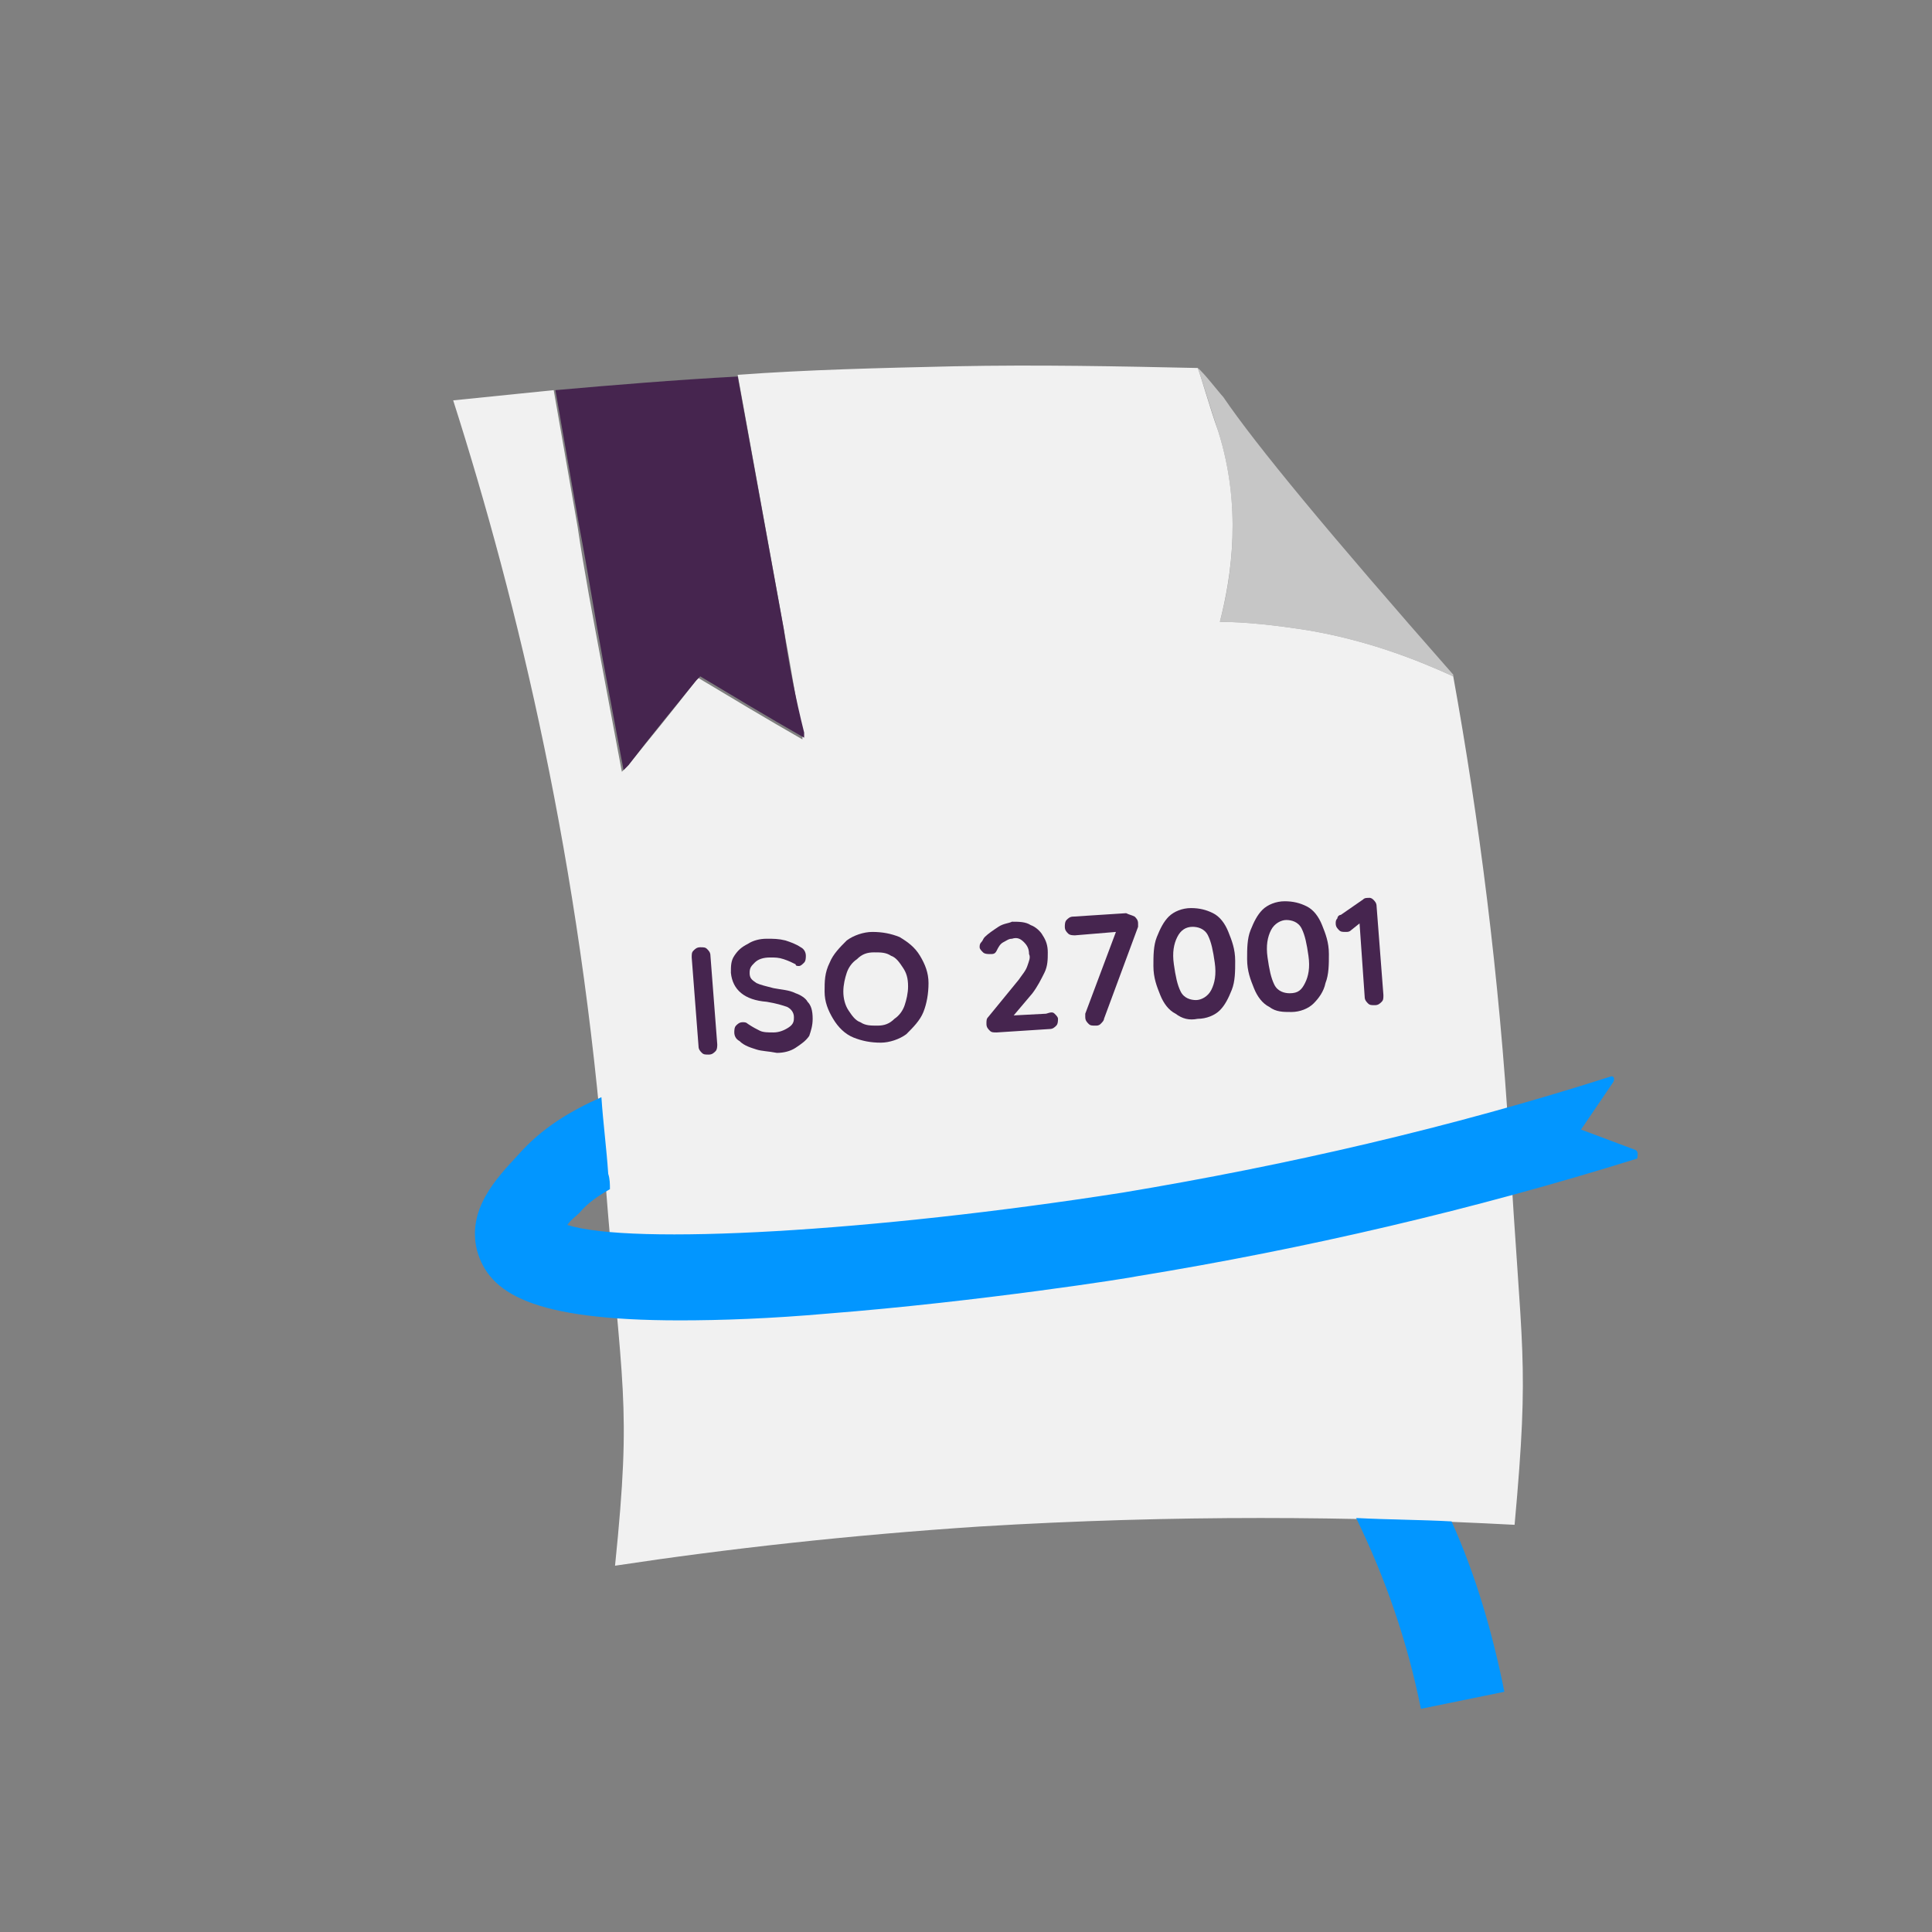
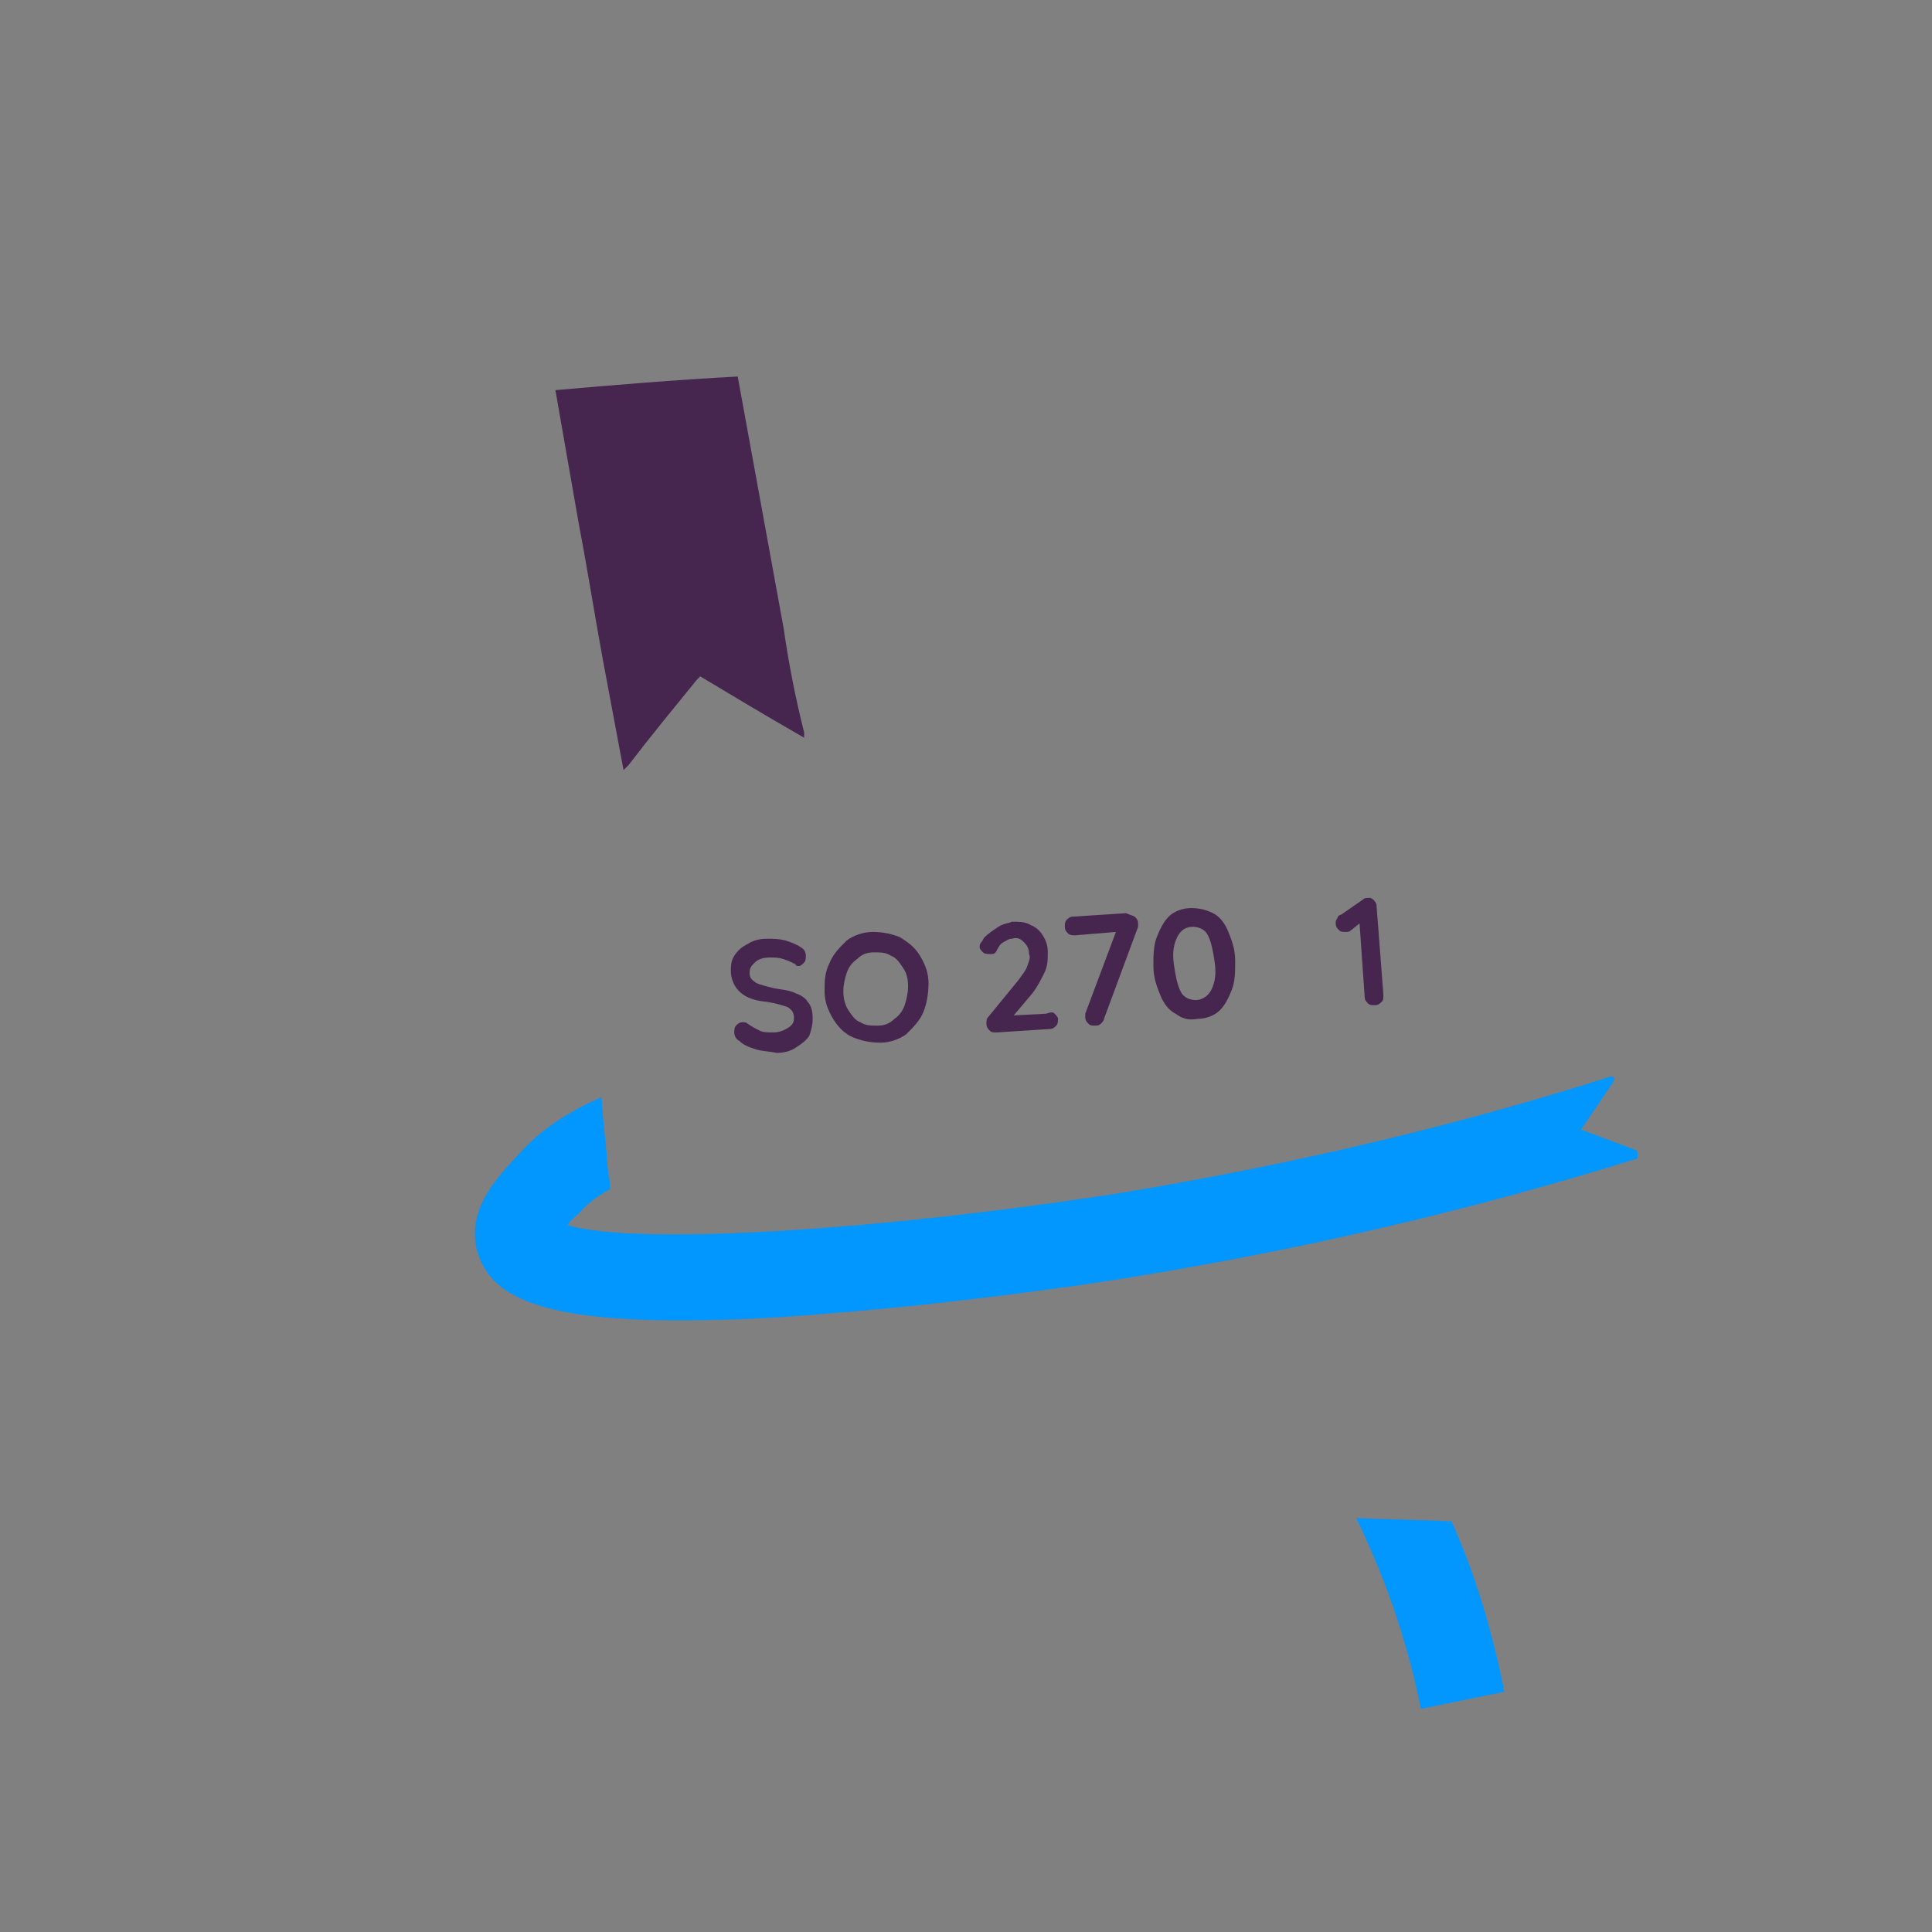
<svg xmlns="http://www.w3.org/2000/svg" version="1.1" id="Laag_1" x="0px" y="0px" viewBox="0 0 113.4 113.4" style="enable-background:new 0 0 113.4 113.4;" xml:space="preserve">
  <rect x="0" y="0" width="113.4" height="113.4" fill="#808080" stroke="none" />
  <style type="text/css">
	.st0{fill:#46254F;}
	.st1{fill:none;stroke:#46254F;stroke-width:3;stroke-miterlimit:10;}
	.st2{fill:#FFFFFF;stroke:#46254F;stroke-width:3;stroke-miterlimit:10;}
	.st3{fill:none;stroke:#46254F;stroke-miterlimit:10;}
	.st4{fill:#34203D;}
	.st5{fill:#2C1C35;}
	.st6{fill:#2D1C35;}
	.st7{fill:#C6724C;}
	.st8{clip-path:url(#SVGID_00000011022061096560451230000014636568366465276817_);}
	.st9{fill:#AF5332;}
	.st10{fill:none;}
	.st11{fill:#51C185;}
	.st12{fill:#E5D2C7;}
	.st13{clip-path:url(#SVGID_00000023276749887860068060000013722106994926965148_);}
	.st14{fill:#F2E5DE;}
	.st15{fill:#3A2445;}
	.st16{clip-path:url(#SVGID_00000017518963028130171710000010721524486244029592_);}
	.st17{fill:#4CE593;}
	.st18{fill:#665270;}
	.st19{clip-path:url(#SVGID_00000036214831386938490060000006738633629416723853_);}
	.st20{clip-path:url(#SVGID_00000163048907942962429030000014051254225491981985_);}
	.st21{fill:#0295FF;}
	.st22{clip-path:url(#SVGID_00000113349829851811089960000014594569080972451487_);}
	.st23{fill:#F2F2F2;}
	.st24{fill:#C3BBC6;}
	.st25{clip-path:url(#SVGID_00000153671366875433224500000017444452910350337946_);}
	.st26{fill:#543D5E;}
	.st27{clip-path:url(#SVGID_00000153677322738181088530000012448559195769799586_);}
	.st28{clip-path:url(#SVGID_00000036248399387734670820000007286973006589485994_);}
	.st29{clip-path:url(#SVGID_00000119808486879114016490000003643756041500391054_);}
	.st30{fill:#C7724C;}
	.st31{clip-path:url(#SVGID_00000171714812017740666040000012777222947210539956_);}
	.st32{fill:#4B4668;}
	.st33{clip-path:url(#SVGID_00000005950563686553457680000006109851259997620670_);}
	.st34{fill:#0296FF;}
	.st35{fill:#C2BAC5;}
	.st36{fill:#F6F6F6;}
	.st37{fill:#45254E;}
	.st38{fill:#F1F1F1;}
	.st39{fill:#C6C6C6;}
	.st40{fill:#A6A0A9;}
	.st41{fill:#371C3D;}
	.st42{fill:#7A6880;}
	.st43{fill:#9D9D9C;}
	.st44{fill:#969099;}
	.st45{fill:#FFFFFF;}
	.st46{fill:none;stroke:#0296FF;stroke-width:3;stroke-miterlimit:10;}
	.st47{fill:#FFFFFF;stroke:#0296FF;stroke-width:3;stroke-miterlimit:10;}
	.st48{fill:#E6E6E6;}
	.st49{clip-path:url(#SVGID_00000002369788910950461710000015066647445863838370_);fill:#0296FF;}
	.st50{clip-path:url(#SVGID_00000067218278570789954600000008859746569155739795_);fill:#0296FF;}
	.st51{clip-path:url(#SVGID_00000183951870886166318050000006231393380678967212_);fill:#0296FF;}
	.st52{clip-path:url(#SVGID_00000042735393792974191860000000492790856826878644_);fill:#0296FF;}
	.st53{clip-path:url(#SVGID_00000080918072616392429320000009871137066755768992_);fill:#0296FF;}
	.st54{clip-path:url(#SVGID_00000139992747506822647110000011350569846202662556_);fill:#0296FF;}
	.st55{clip-path:url(#SVGID_00000080887330974492679730000002345860268601190793_);fill:#0296FF;}
	.st56{clip-path:url(#SVGID_00000016056423491935276880000001952685233162826150_);fill:#0296FF;}
	.st57{clip-path:url(#SVGID_00000117641380668986807560000014969914923374704771_);fill:#0296FF;}
	.st58{clip-path:url(#SVGID_00000087394000803626770050000010853315545103619748_);fill:#0296FF;}
	.st59{clip-path:url(#SVGID_00000169551474433832921730000012034445232199259295_);fill:#0296FF;}
	.st60{clip-path:url(#SVGID_00000147911726430305078940000006446539281768055980_);fill:#0296FF;}
	.st61{fill:#0283E0;}
	.st62{fill:#6A5B6F;}
	.st63{fill:none;stroke:#0296FF;stroke-miterlimit:10;}
	.st64{fill:none;stroke:#46254F;stroke-width:3;stroke-linecap:round;stroke-miterlimit:10;}
	.st65{fill:none;stroke:#0296FF;stroke-width:3;stroke-linecap:round;stroke-miterlimit:10;}
	.st66{fill:#FFFFFF;stroke:#E6E6E6;stroke-miterlimit:10;}
	.st67{fill:none;stroke:#0296FF;stroke-width:2;stroke-linecap:round;stroke-linejoin:round;stroke-miterlimit:10;}
	.st68{fill:none;stroke:#0296FF;stroke-width:2;stroke-linecap:round;stroke-miterlimit:10;}
	.st69{fill:none;stroke:#46254F;stroke-width:2;stroke-linecap:round;stroke-linejoin:round;stroke-miterlimit:10;}
	.st70{fill:none;stroke:#46254F;stroke-width:2;stroke-linecap:round;stroke-miterlimit:10;}
	.st71{fill:#E6E6E6;stroke:#0296FF;stroke-miterlimit:10;}
	.st72{fill:#E6E6E6;stroke:#46254F;stroke-miterlimit:10;}
	.st73{fill:#0296FF;stroke:#E6E6E6;stroke-miterlimit:10;}
	.st74{fill:#46254F;stroke:#E6E6E6;stroke-miterlimit:10;}
	.st75{clip-path:url(#SVGID_00000000923659748206531800000002854488671936480912_);fill:#E6E6E6;}
	.st76{clip-path:url(#SVGID_00000159436600064904760300000000992591767828982163_);fill:#E6E6E6;}
	.st77{clip-path:url(#SVGID_00000039099547246691171890000003379612455208362416_);fill:#E6E6E6;}
	.st78{clip-path:url(#SVGID_00000034799934333741630560000012622603788821157777_);fill:#E6E6E6;}
	.st79{clip-path:url(#SVGID_00000124139795532214462380000009489497179573638580_);fill:#E6E6E6;}
	.st80{clip-path:url(#SVGID_00000117638572142382138970000013290686117840903612_);fill:#E6E6E6;}
	.st81{clip-path:url(#SVGID_00000060001137659044436190000008955275137645383869_);fill:#E6E6E6;}
	.st82{clip-path:url(#SVGID_00000065778019048072151090000013496496763443359160_);fill:#E6E6E6;}
	.st83{clip-path:url(#SVGID_00000100354213283354248170000014974127884441970327_);fill:#E6E6E6;}
	.st84{clip-path:url(#SVGID_00000056421975677469720920000004527464628856972416_);fill:#E6E6E6;}
	.st85{clip-path:url(#SVGID_00000047779563161381962790000013964485631020550025_);fill:#0296FF;}
	.st86{clip-path:url(#SVGID_00000002366552652771425380000003850686033223872435_);fill:#0296FF;}
	.st87{fill:none;stroke:#0296FF;stroke-width:4;stroke-miterlimit:10;}
	.st88{fill:none;stroke:#46254F;stroke-width:4;stroke-miterlimit:10;}
	.st89{opacity:0.68;fill:#46254F;}
	.st90{clip-path:url(#SVGID_00000011749666553058216840000012628654674779004576_);}
	.st91{clip-path:url(#SVGID_00000118361425801921900810000009438566662742091949_);}
	.st92{clip-path:url(#SVGID_00000154393903190765739660000012437423354169391546_);}
	.st93{clip-path:url(#SVGID_00000098191068968833757490000015257175659233578941_);}
	.st94{clip-path:url(#SVGID_00000072241665517968952610000001272022267173973427_);}
	.st95{clip-path:url(#SVGID_00000003822360436563780210000002965739336720272534_);}
	.st96{fill:none;stroke:#FFFFFF;stroke-width:0.8;stroke-miterlimit:10;}
	.st97{clip-path:url(#SVGID_00000098900679279898787650000000693968339498263947_);}
	.st98{clip-path:url(#SVGID_00000106147235759903346340000007218932266806512020_);}
	.st99{clip-path:url(#SVGID_00000183209451026430116750000000083087549386815678_);fill:#0296FF;}
	.st100{clip-path:url(#SVGID_00000123411501967163554280000006916124780173679490_);fill:#46254F;}
	.st101{clip-path:url(#SVGID_00000094613613352428219850000012046125331305575822_);fill:#0296FF;}
	.st102{fill:none;stroke:#E6E6E6;stroke-miterlimit:10;}
	.st103{clip-path:url(#SVGID_00000003066993565056979740000009042725693576813967_);fill:#46254F;}
	.st104{clip-path:url(#SVGID_00000025444409384195792170000015408906540436753336_);fill:#0296FF;}
	.st105{clip-path:url(#SVGID_00000162353304678274467980000009683980202009344384_);fill:#0296FF;}
	.st106{clip-path:url(#SVGID_00000150077845114812781080000004479858249464226956_);fill:#46254F;}
	.st107{clip-path:url(#SVGID_00000022540439975191037650000008458808482917284284_);fill:#46254F;}
	.st108{clip-path:url(#SVGID_00000100345322970466714650000007302326543587226794_);fill:#46254F;}
	.st109{clip-path:url(#SVGID_00000124141106510310527810000008528678615537109377_);fill:#0296FF;}
	.st110{clip-path:url(#SVGID_00000124862449549262310920000015078554374988862876_);fill:#0296FF;}
	.st111{clip-path:url(#SVGID_00000016769148201369078700000002157361172476408252_);fill:#46254F;}
	.st112{clip-path:url(#SVGID_00000172407238140059456970000012704754880964903298_);fill:#46254F;}
	.st113{clip-path:url(#SVGID_00000042008954497696722960000000040588923529885072_);fill:#0296FF;}
	.st114{clip-path:url(#SVGID_00000172407230397067183510000008846092567576503215_);fill:#0296FF;}
	.st115{clip-path:url(#SVGID_00000178195005084927153860000004027412438766235804_);fill:#46254F;}
	.st116{clip-path:url(#SVGID_00000065053074807264284990000001153427596680348842_);fill:#7A6880;}
	.st117{clip-path:url(#SVGID_00000058561630541063969530000004417147493223325596_);fill:#46254F;}
	.st118{clip-path:url(#SVGID_00000101805975273951211750000006305280845643049627_);fill:#0296FF;}
	.st119{clip-path:url(#SVGID_00000013153762107005514520000001998647467170265271_);fill:#7A6880;}
	.st120{clip-path:url(#SVGID_00000064353636777356706120000000543551894416852864_);fill:#371C3D;}
	.st121{clip-path:url(#SVGID_00000181766647379010769080000011478311810054180274_);fill:#46254F;}
	.st122{fill:#7A6880;stroke:#46254F;stroke-miterlimit:10;}
	.st123{fill:#FAA90E;stroke:#46254F;stroke-miterlimit:10;}
	.st124{fill:#51C185;stroke:#46254F;stroke-miterlimit:10;}
	.st125{fill:#0295FF;stroke:#46254F;stroke-miterlimit:10;}
	.st126{fill:#D0C9D3;}
	.st127{fill:#6E5E74;}
	.st128{fill:#FF0357;}
	.st129{fill:#C41E4D;}
	.st130{fill:#897E8F;}
	.st131{clip-path:url(#SVGID_00000151509429528990719690000010714659933272748192_);fill:#0296FF;}
	.st132{clip-path:url(#SVGID_00000172420844029751539590000013170520965162841533_);fill:#8CC63F;}
	.st133{clip-path:url(#SVGID_00000103222685999386490510000012275633487188937652_);fill:#0071BC;}
	.st134{clip-path:url(#SVGID_00000018930121494853305200000000096064485636991912_);fill:#FBB03B;}
	.st135{opacity:0.34;fill:#F1F1F1;}
	.st136{fill:none;stroke:#7A6880;stroke-width:8;stroke-miterlimit:10;}
	.st137{fill:#E5D9EB;}
	.st138{fill:#FFFFFF;stroke:#46254F;stroke-miterlimit:10;}
	.st139{fill:#FFFFFF;stroke:#0296FF;stroke-miterlimit:10;}
	.st140{clip-path:url(#SVGID_00000163791193584342935800000005364862561481893282_);}
	.st141{clip-path:url(#SVGID_00000113323313670967913480000010572313828263448755_);}
	.st142{clip-path:url(#SVGID_00000152243131014197319160000018390894442438322079_);}
	.st143{clip-path:url(#SVGID_00000108999463939162608680000002596791044774955193_);}
	.st144{clip-path:url(#SVGID_00000106143246315639174070000008926241474016962479_);}
	.st145{clip-path:url(#SVGID_00000152948715754834086750000016026091712351071163_);}
	.st146{fill:none;stroke:#46254F;stroke-width:1.4;stroke-miterlimit:10;}
	.st147{fill:none;stroke:#0296FF;stroke-width:1.4;stroke-miterlimit:10;}
	.st148{fill:#FAA90E;}
	.st149{clip-path:url(#SVGID_00000110466245159688331050000001065112483102640293_);}
	.st150{clip-path:url(#SVGID_00000169524404604798379860000017279408923528078519_);}
	.st151{clip-path:url(#SVGID_00000001647208072182708400000005828520071497757081_);}
	.st152{clip-path:url(#SVGID_00000024679928633149144650000004024954718977845673_);}
	.st153{clip-path:url(#SVGID_00000128444747762879145580000013920504276128443537_);}
	.st154{clip-path:url(#SVGID_00000136387249813369367540000002981923515773818265_);}
	.st155{clip-path:url(#SVGID_00000097475845269811096950000012629860689911899015_);}
	.st156{clip-path:url(#SVGID_00000003798368377277398400000011561765498698795407_);}
	.st157{clip-path:url(#SVGID_00000094607930619488439290000006313045752757206942_);}
	.st158{clip-path:url(#SVGID_00000175322941715334516110000005845571668111642771_);}
	.st159{clip-path:url(#SVGID_00000165953053710670324690000016820309414280740790_);}
	.st160{clip-path:url(#SVGID_00000129896989792566763290000007803819928834810535_);}
	.st161{clip-path:url(#SVGID_00000170277869486227442740000003209078622026395577_);}
	.st162{clip-path:url(#SVGID_00000141440969208357091400000015821450320514220182_);}
	.st163{clip-path:url(#SVGID_00000157286565290320405910000010089035947545690785_);}
	.st164{clip-path:url(#SVGID_00000023994814450516304770000010934574128977269654_);}
	.st165{clip-path:url(#SVGID_00000180341955234807439570000012264236385323828907_);}
	.st166{clip-path:url(#SVGID_00000167388991095142561450000002558075898694928016_);}
	.st167{clip-path:url(#SVGID_00000109013051218331911460000006091396940063110558_);}
	.st168{clip-path:url(#SVGID_00000029740749356286600330000010506088355466019971_);}
	.st169{clip-path:url(#SVGID_00000072244713786562364130000012076235309839965325_);}
	.st170{clip-path:url(#SVGID_00000125574341394792840270000011322484895968473015_);}
	.st171{clip-path:url(#SVGID_00000124855535669743888950000004296041281294467513_);}
	.st172{clip-path:url(#SVGID_00000179619208551684248040000015582081282063525031_);}
	.st173{clip-path:url(#SVGID_00000161591025836373863780000014578842118220103102_);}
	.st174{clip-path:url(#SVGID_00000167385306208676700160000012373928619438258610_);}
	.st175{clip-path:url(#SVGID_00000131341535258028777090000012802881308936067235_);}
	.st176{clip-path:url(#SVGID_00000031175690348624894760000005853358830054806674_);}
	.st177{clip-path:url(#SVGID_00000011721275017229774640000003334446006451477376_);}
	.st178{clip-path:url(#SVGID_00000101065120437649115200000017723920961914330509_);}
	.st179{clip-path:url(#SVGID_00000085934081720728886550000017263367961979615400_);}
	.st180{clip-path:url(#SVGID_00000090277789685846346200000011227138596401944737_);}
	.st181{clip-path:url(#SVGID_00000029008717589878160680000016067336552575734202_);}
	.st182{clip-path:url(#SVGID_00000072966343080427879310000004665090722452135611_);}
	.st183{clip-path:url(#SVGID_00000183970244369610742320000005125368699214945445_);}
	.st184{clip-path:url(#SVGID_00000056386475441746627620000005309857236813208970_);}
	.st185{clip-path:url(#SVGID_00000021801133464108155280000004694569373850073006_);}
	.st186{clip-path:url(#SVGID_00000161593121353484779850000013516518509738370711_);}
	.st187{clip-path:url(#SVGID_00000147919586367258857090000003059295506684158640_);}
	.st188{clip-path:url(#SVGID_00000144329534822267251710000000171016018986237079_);}
	.st189{clip-path:url(#SVGID_00000134233851907971437020000017008970574119877805_);}
	.st190{clip-path:url(#SVGID_00000115506562038946917870000010117895597875603369_);}
	.st191{clip-path:url(#SVGID_00000076596920139758452010000016746954859059129741_);}
	.st192{clip-path:url(#SVGID_00000163765421026721274950000004901408385559430837_);}
	.st193{clip-path:url(#SVGID_00000018207071508910100780000001260354346374909106_);}
	.st194{clip-path:url(#SVGID_00000084504814185806466220000015663955204605035409_);}
	.st195{clip-path:url(#SVGID_00000014616456180395490520000004902859804112816562_);}
	.st196{clip-path:url(#SVGID_00000133519574820079763580000006466956107696071819_);}
	.st197{clip-path:url(#SVGID_00000000934650458071782820000011429177000696034726_);}
	.st198{clip-path:url(#SVGID_00000165232757428199774230000000094672859728519572_);}
	.st199{clip-path:url(#SVGID_00000114753535380039172250000006570597459059684260_);}
	.st200{clip-path:url(#SVGID_00000056427834756807747250000014257356437552926089_);}
	.st201{clip-path:url(#SVGID_00000155114640298761841990000008433678481254875819_);}
	.st202{clip-path:url(#SVGID_00000069382018575047933440000011288944211274234792_);}
	.st203{clip-path:url(#SVGID_00000118381498941181851970000017580287788397564567_);}
	.st204{clip-path:url(#SVGID_00000093136009128615909960000017940463303352812223_);}
	.st205{clip-path:url(#SVGID_00000005235926105882992580000016321868841432065686_);}
	.st206{clip-path:url(#SVGID_00000027588760231859596260000000264640576942285477_);}
	.st207{clip-path:url(#SVGID_00000001657092305347489400000016275831332451296646_);}
	.st208{clip-path:url(#SVGID_00000057867429086362442830000004598371814283060122_);}
	.st209{fill:none;stroke:#371C3D;stroke-width:3;stroke-miterlimit:10;}
	.st210{clip-path:url(#SVGID_00000138560217485622509360000001293401974324746939_);}
	.st211{clip-path:url(#SVGID_00000181080020317131456120000015651568159982583995_);}
	.st212{clip-path:url(#SVGID_00000103965973597057276310000010244559190754230207_);}
	.st213{clip-path:url(#SVGID_00000165203349881151653010000016144056698818406335_);}
	.st214{clip-path:url(#SVGID_00000120537103608938160890000015749986236498465437_);}
	.st215{clip-path:url(#SVGID_00000039134982754813110430000008670420505909518520_);}
	.st216{clip-path:url(#SVGID_00000128487597307702090480000006683880566318285485_);}
	.st217{clip-path:url(#SVGID_00000165941006040544170750000002574234757261469347_);}
	.st218{clip-path:url(#SVGID_00000082336910493951825810000009958388992926743971_);}
	.st219{clip-path:url(#SVGID_00000175284171257963794940000012655934710770638734_);}
	.st220{clip-path:url(#SVGID_00000165228663293482304750000012502363851959752606_);}
	.st221{clip-path:url(#SVGID_00000088096949443992050920000005630219568886834594_);}
	.st222{fill:none;stroke:#0283E0;stroke-width:3;stroke-miterlimit:10;}
	.st223{clip-path:url(#SVGID_00000067933025408300446770000006936786850248560306_);}
	.st224{clip-path:url(#SVGID_00000043424656922165058980000008519260452470971281_);}
	.st225{clip-path:url(#SVGID_00000013155705893685049480000012041622083125737124_);}
	.st226{clip-path:url(#SVGID_00000016063169661768901810000009031199808778295181_);}
	.st227{clip-path:url(#SVGID_00000080899360031788807100000006619072070510685841_);}
	.st228{clip-path:url(#SVGID_00000075131875102776437840000009992386862429617082_);}
	.st229{clip-path:url(#SVGID_00000165228413624865032060000009498860803333243540_);}
	.st230{clip-path:url(#SVGID_00000041254125335251297690000008479476939756883891_);}
	.st231{clip-path:url(#SVGID_00000085933100489797138550000003314327591083915953_);}
	.st232{clip-path:url(#SVGID_00000142151312113778131210000016513133445728286905_);}
	.st233{clip-path:url(#SVGID_00000012434098750375246990000007882951464934502563_);}
	.st234{clip-path:url(#SVGID_00000057848959497476163310000012556393224771997596_);}
	.st235{clip-path:url(#SVGID_00000060734350852485890240000003265592287955934629_);}
	.st236{clip-path:url(#SVGID_00000074432561466176056020000017996970689440722352_);}
	.st237{clip-path:url(#SVGID_00000006692423826553581310000015005821723429023167_);}
	.st238{clip-path:url(#SVGID_00000089551666471496124620000008159578391044336012_);}
	.st239{clip-path:url(#SVGID_00000062912287683076917120000015558881061317945483_);}
	.st240{clip-path:url(#SVGID_00000023246384954043822000000002754756445172010127_);}
	.st241{clip-path:url(#SVGID_00000171687170344462715950000017070872643385104038_);}
	.st242{clip-path:url(#SVGID_00000066512723991279424040000011461435560185745850_);}
	.st243{clip-path:url(#SVGID_00000086661121830746911380000012912170387306043558_);}
	.st244{clip-path:url(#SVGID_00000130605498216330045930000002551195483393603504_);}
	.st245{clip-path:url(#SVGID_00000163754488698378043270000007049562784920217730_);}
	.st246{clip-path:url(#SVGID_00000039854367856619623940000005208692590653554314_);}
	.st247{clip-path:url(#SVGID_00000113349894941961152940000006551240771286135440_);}
	.st248{clip-path:url(#SVGID_00000047048293791237461040000004958120148317800371_);}
	.st249{clip-path:url(#SVGID_00000090290891696108006680000014240149637720428442_);}
	.st250{clip-path:url(#SVGID_00000031167618475969277330000006828816819299497895_);fill:#51C185;}
	.st251{clip-path:url(#SVGID_00000158714048517271747250000012986285984163751832_);}
	.st252{clip-path:url(#SVGID_00000151514246041218340810000014582774242332087962_);}
	.st253{clip-path:url(#SVGID_00000169556512612611569670000002066205655632722568_);}
	.st254{clip-path:url(#SVGID_00000019667645473618396540000003124253801333308587_);}
	.st255{clip-path:url(#SVGID_00000079443727638476860260000015371928450680335028_);}
	.st256{clip-path:url(#SVGID_00000152983720937128549920000008266813752905952928_);}
	.st257{clip-path:url(#SVGID_00000034069827157575878220000006186753732029262526_);}
	.st258{clip-path:url(#SVGID_00000158018905575810580770000017536502588926124213_);}
	.st259{clip-path:url(#SVGID_00000036250734024811033940000004646869985540627867_);}
	.st260{clip-path:url(#SVGID_00000115512371707747974980000010134656059100761770_);}
	.st261{clip-path:url(#SVGID_00000083780893182219726060000012137924799315479468_);}
	.st262{clip-path:url(#SVGID_00000097476923573671824660000013611319250444849816_);}
	.st263{fill:#E6007E;}
	.st264{fill:#A75D43;}
	.st265{fill:url(#man_1_Orginal_1-4_00000013886302946633440100000009769048321024251289_);}
	.st266{fill:#8A7E91;}
	.st267{clip-path:url(#SVGID_00000059296742439977975470000013268894414712448669_);}
	.st268{clip-path:url(#SVGID_00000093864733854560951690000006949104613933494678_);}
	.st269{fill:#9D90A3;}
	.st270{clip-path:url(#SVGID_00000157989389209242341670000017794515609173241755_);}
	.st271{clip-path:url(#SVGID_00000109710575063729624350000008613323828242821557_);}
	.st272{clip-path:url(#SVGID_00000099626093918817775920000008398963455574465689_);}
	.st273{clip-path:url(#SVGID_00000026127018874694500820000018077711468190605472_);}
	.st274{clip-path:url(#SVGID_00000119079550031942237080000003666731217576423341_);}
	.st275{clip-path:url(#SVGID_00000061444540002343849730000006300573383494941830_);}
	.st276{clip-path:url(#SVGID_00000012438980198032854950000002528630869390176670_);}
	.st277{clip-path:url(#SVGID_00000150080485093082582820000003093415166356925843_);}
	.st278{clip-path:url(#SVGID_00000047772400816747887740000010028713991006739640_);}
	.st279{clip-path:url(#SVGID_00000020387753074638540620000010594965426918478243_);}
	.st280{clip-path:url(#SVGID_00000034057645978453178800000009425699730867074467_);}
	.st281{clip-path:url(#SVGID_00000006703109601853191800000013949181158645908157_);}
	.st282{clip-path:url(#SVGID_00000113313172983541378860000004826459919344095659_);}
	.st283{clip-path:url(#SVGID_00000044866013382023501020000018208359520431271570_);}
	.st284{clip-path:url(#SVGID_00000041279851323285430220000017108623856575220872_);}
	.st285{clip-path:url(#SVGID_00000078028822844525522770000012225280146820145342_);}
	.st286{clip-path:url(#SVGID_00000176034693420411042050000005315667943849930631_);}
	.st287{clip-path:url(#SVGID_00000156555740373045890100000006521722364128863644_);}
	.st288{clip-path:url(#SVGID_00000142174141874393900190000000640209215477448340_);}
	.st289{clip-path:url(#SVGID_00000001634177853894760020000005628708005222623890_);}
	.st290{clip-path:url(#SVGID_00000173162938337631465220000017579726795695849137_);}
	.st291{clip-path:url(#SVGID_00000146463063523420238490000010733424540424871555_);}
	.st292{clip-path:url(#SVGID_00000150061915267885422010000011717102742104875181_);}
	.st293{clip-path:url(#SVGID_00000180367231592269918920000010897321565097582234_);}
	.st294{clip-path:url(#SVGID_00000094578122214199094280000011278436907998402237_);}
	.st295{clip-path:url(#SVGID_00000116938937623230028580000014285683077652221070_);}
	.st296{clip-path:url(#SVGID_00000124133985258006251990000017276338783105507262_);}
	.st297{clip-path:url(#SVGID_00000083790773215811629490000011180930386412834215_);}
	.st298{clip-path:url(#SVGID_00000001659755063745050280000006924437948928689035_);}
	.st299{clip-path:url(#SVGID_00000008862687028555739900000012099904154500683144_);}
	.st300{clip-path:url(#SVGID_00000042705012797653510710000007670273677965487496_);}
	.st301{clip-path:url(#SVGID_00000088101926016373151990000010766811465929161129_);}
	.st302{clip-path:url(#SVGID_00000143605293628451790400000012794106190062428032_);}
	.st303{clip-path:url(#SVGID_00000029043952452975808160000015599058612633562041_);}
	.st304{clip-path:url(#SVGID_00000067233417413905397810000017071713168274604957_);}
	.st305{clip-path:url(#SVGID_00000083802346605805781800000003383949966018034606_);}
	.st306{clip-path:url(#SVGID_00000178181303559582353220000008484109228491097222_);}
	.st307{clip-path:url(#SVGID_00000068672837338886455340000005172043042754885764_);}
	.st308{clip-path:url(#SVGID_00000182529700190160478690000011379119469128949922_);}
	.st309{clip-path:url(#SVGID_00000075148763389500950270000000880578133150518975_);}
	.st310{clip-path:url(#SVGID_00000049213375358440147810000016909516432061269694_);}
	.st311{clip-path:url(#SVGID_00000009585502851737484060000001741189961450203525_);}
	.st312{clip-path:url(#SVGID_00000181059695218547630380000006813832058096252807_);}
	.st313{clip-path:url(#SVGID_00000132793628508179964730000011727505625349438607_);}
	.st314{clip-path:url(#SVGID_00000091714802880931578150000014673255466792874127_);}
	.st315{clip-path:url(#SVGID_00000148632981217736592790000012170813022686410910_);}
	.st316{clip-path:url(#SVGID_00000100369096470704970520000008520998829312354488_);}
	.st317{clip-path:url(#SVGID_00000134234103575449092090000003444224566484076442_);}
	.st318{clip-path:url(#SVGID_00000160164608671573634590000011286146692779287208_);}
	.st319{clip-path:url(#SVGID_00000037662719197156116010000014937155210768801190_);}
	.st320{clip-path:url(#SVGID_00000164493099250384976050000001886956721796976522_);}
	.st321{clip-path:url(#SVGID_00000102543541818025154540000003063317268724285613_);}
	.st322{clip-path:url(#SVGID_00000054237190537210361130000014254760686150786438_);}
	.st323{clip-path:url(#SVGID_00000119117814543767588320000018400564055458348211_);}
	.st324{clip-path:url(#SVGID_00000034078936589542444920000007420528616529005457_);}
	.st325{clip-path:url(#SVGID_00000004512628495178185960000002230260200902356925_);}
	.st326{clip-path:url(#SVGID_00000170996790326915231190000016341056512425532073_);}
	.st327{clip-path:url(#SVGID_00000020375148198828131340000010001283275622551482_);}
	.st328{clip-path:url(#SVGID_00000092427479405770755330000013569986990150886790_);}
	.st329{clip-path:url(#SVGID_00000025441824707135842800000000194126012302986667_);}
	.st330{clip-path:url(#SVGID_00000173871657064607607490000010967100352012426407_);}
	.st331{clip-path:url(#SVGID_00000173882865745234535860000015213063525776449717_);}
	.st332{clip-path:url(#SVGID_00000012449310742093105410000006103376421632799877_);}
	.st333{clip-path:url(#SVGID_00000153698830575669220120000011314642069599666101_);}
	.st334{clip-path:url(#SVGID_00000177463107500638185890000008464867368051170961_);}
	.st335{clip-path:url(#SVGID_00000121280993041527978380000004798768941362527157_);}
	.st336{clip-path:url(#SVGID_00000146478145413773683890000013497709591836837251_);}
	.st337{clip-path:url(#SVGID_00000056421418803731153300000006090531727241621414_);}
	.st338{clip-path:url(#SVGID_00000137110995294595325900000008542416640300455586_);}
	.st339{clip-path:url(#SVGID_00000012451025702634840630000012850216606157584303_);}
	.st340{clip-path:url(#SVGID_00000055695853033100398630000011054268388408140464_);}
	.st341{clip-path:url(#SVGID_00000072988355260049099670000018065067996610728842_);}
	.st342{clip-path:url(#SVGID_00000155865141372707427930000006410196592728009402_);}
	.st343{clip-path:url(#SVGID_00000165924925190971107850000009358088821767977122_);}
	.st344{clip-path:url(#SVGID_00000031920209669687211890000015942056467922450560_);}
	.st345{clip-path:url(#SVGID_00000033342815364451462490000007756819595186233491_);}
	.st346{clip-path:url(#SVGID_00000041292936926919135120000007548520875917840514_);}
	.st347{clip-path:url(#SVGID_00000137832683662435286940000015823971079586116498_);}
	.st348{clip-path:url(#SVGID_00000005983525127222191390000003414798487835004837_);}
	.st349{clip-path:url(#SVGID_00000055670746170940456920000008824025686373517468_);}
	.st350{clip-path:url(#SVGID_00000183207816423299809000000009418442263343000706_);}
	.st351{clip-path:url(#SVGID_00000016787136714059828910000002609746741089371310_);}
	.st352{clip-path:url(#SVGID_00000015338016673874879130000014397228656538312117_);}
	.st353{fill:#2D2E83;stroke:#FFFFFF;stroke-width:2;stroke-linecap:round;stroke-linejoin:round;stroke-miterlimit:10;}
	.st354{clip-path:url(#SVGID_00000093149945136217694270000009017454674450988466_);}
	.st355{clip-path:url(#SVGID_00000152264383077840522210000017903112831455110322_);}
	.st356{clip-path:url(#SVGID_00000152260728522036373460000014453391596118358668_);}
	.st357{clip-path:url(#SVGID_00000093172472583218272890000017888599597830459574_);}
	.st358{clip-path:url(#SVGID_00000140006380588631002220000016292988224501342869_);}
	.st359{clip-path:url(#SVGID_00000179628490242124260760000009196869808185021863_);}
	.st360{clip-path:url(#SVGID_00000100344009757785900880000006585308408687579791_);}
	.st361{clip-path:url(#SVGID_00000086693203387342661020000010610228764768341159_);}
	.st362{clip-path:url(#SVGID_00000121280953164210081720000007751130419966076307_);}
	.st363{clip-path:url(#SVGID_00000061446969882714378720000011930371561553757330_);}
	.st364{clip-path:url(#SVGID_00000108306475345243476590000011695101167833512101_);}
	.st365{clip-path:url(#SVGID_00000178206765315404611000000012964193411227077762_);}
	.st366{clip-path:url(#SVGID_00000163753619228857611010000001536157164063534726_);}
	.st367{clip-path:url(#SVGID_00000067198530903672879500000007606225367938463109_);}
	.st368{clip-path:url(#SVGID_00000097500600083666642260000009725596544644018835_);}
	.st369{clip-path:url(#SVGID_00000147901792199248423390000002492744255284343435_);}
	.st370{clip-path:url(#SVGID_00000063624478496104701500000017237788377675860864_);}
	.st371{clip-path:url(#SVGID_00000013185043860072103400000002710389483638685853_);}
	.st372{clip-path:url(#SVGID_00000108281464990423591460000017672567841479083159_);}
	.st373{clip-path:url(#SVGID_00000158715135278528316100000006175369566787962285_);}
	.st374{clip-path:url(#SVGID_00000055679770383072573620000000646475562863305917_);}
	.st375{clip-path:url(#SVGID_00000163765702122057324920000002240114949730835379_);}
	.st376{clip-path:url(#SVGID_00000067225399584826204040000002535375203079923870_);}
	.st377{clip-path:url(#SVGID_00000016037537127293513130000006963492077218611081_);}
	.st378{clip-path:url(#SVGID_00000036957625702422469080000012988221115595737489_);}
	.st379{clip-path:url(#SVGID_00000123415614297738930180000001400066885089900471_);}
	.st380{clip-path:url(#SVGID_00000074410230233057935870000008232750416145952425_);}
	.st381{clip-path:url(#SVGID_00000101092107636204879350000011009468590357306267_);}
	.st382{clip-path:url(#SVGID_00000080901380741126767950000004654966587755478161_);}
	.st383{clip-path:url(#SVGID_00000052803389718705975580000010784310215161040307_);}
	.st384{clip-path:url(#SVGID_00000030475895847243858020000016390473868231155075_);}
	.st385{clip-path:url(#SVGID_00000031888010017735830500000009915497943320125346_);}
	.st386{clip-path:url(#SVGID_00000154426301558085255330000013851434453661297588_);}
	.st387{clip-path:url(#SVGID_00000135660272343057902170000009202918081003385266_);}
	.st388{clip-path:url(#SVGID_00000085940528178102773940000005357594470063051185_);}
	.st389{clip-path:url(#SVGID_00000171682076057035263800000007408781230127935643_);}
	.st390{clip-path:url(#SVGID_00000177451778184354168590000004501675204534138254_);}
	.st391{clip-path:url(#SVGID_00000088837916711889920330000004590147511748012429_);}
	.st392{clip-path:url(#SVGID_00000147184354070788745950000011373526322562895753_);}
	.st393{clip-path:url(#SVGID_00000096041462545378225010000003826512109521632942_);}
	.st394{fill:none;stroke:#0296FF;stroke-linecap:round;stroke-linejoin:round;stroke-miterlimit:10;}
	.st395{clip-path:url(#SVGID_00000013163548513847842010000014616582657532562345_);}
	.st396{clip-path:url(#SVGID_00000154402395050895909820000003305041918867327889_);}
	.st397{clip-path:url(#SVGID_00000057110255411314265580000003722436315048827278_);}
	.st398{clip-path:url(#SVGID_00000029023840846756769260000008408329591470657956_);}
	.st399{clip-path:url(#SVGID_00000050656535678506665180000017734071543876838813_);}
	.st400{clip-path:url(#SVGID_00000114795203876676953770000014415965171700882068_);}
	.st401{clip-path:url(#SVGID_00000018234258978742163260000009333362780472885154_);}
	.st402{clip-path:url(#SVGID_00000052094897040351396840000003074393165697784194_);}
	.st403{clip-path:url(#SVGID_00000106109712883405891380000012983971915713462410_);}
	.st404{clip-path:url(#SVGID_00000137821858642305996680000000960082362962626450_);}
	.st405{clip-path:url(#SVGID_00000067219929334413991800000015767133855944022416_);}
	.st406{clip-path:url(#SVGID_00000103241605170968827590000006394052603540612024_);}
	.st407{clip-path:url(#SVGID_00000161603114134880644420000001056773763870486424_);}
	.st408{clip-path:url(#SVGID_00000048473719731430400420000005379607904335083452_);}
	.st409{clip-path:url(#SVGID_00000135682807953959329860000013308878344602059654_);}
	.st410{clip-path:url(#SVGID_00000026158312950824892420000018256810872490759861_);}
	.st411{clip-path:url(#SVGID_00000048473974416652568720000015147814992927940257_);}
	.st412{clip-path:url(#SVGID_00000161627942320263701190000001150288003748148405_);}
	.st413{clip-path:url(#SVGID_00000176040078592326597520000005300686400377171382_);fill:#0296FF;}
	.st414{clip-path:url(#SVGID_00000041291476389564703900000010601788593152355000_);fill:#0296FF;}
	.st415{clip-path:url(#SVGID_00000104698807365570676340000010136089088869113257_);fill:#0296FF;}
	.st416{clip-path:url(#SVGID_00000037680605555028669900000009921524836692433585_);fill:#0296FF;}
	.st417{clip-path:url(#SVGID_00000176026097024399338780000014553474731097080970_);fill:#0296FF;}
	.st418{clip-path:url(#SVGID_00000124848373182281623370000004195194773214590112_);fill:#0296FF;}
	.st419{clip-path:url(#SVGID_00000051369834599414938480000014835846773782431395_);fill:#0296FF;}
	.st420{clip-path:url(#SVGID_00000021813943314728458530000009433551083418227390_);fill:#46254F;}
	.st421{clip-path:url(#SVGID_00000119112476894053836580000016386161581493926298_);fill:#46254F;}
	.st422{clip-path:url(#SVGID_00000035531703046937736660000000590149799760738476_);fill:#46254F;}
	.st423{clip-path:url(#SVGID_00000119119544557436326380000001967465910051299987_);fill:#46254F;}
	.st424{clip-path:url(#SVGID_00000102534905374892482160000002674292236838535587_);fill:#46254F;}
	.st425{clip-path:url(#SVGID_00000021090319673682487740000008798715689179252096_);fill:#46254F;}
	.st426{clip-path:url(#SVGID_00000174586490875447256550000005264630916337483707_);fill:#46254F;}
	.st427{fill:#FDFEFE;}
	.st428{fill:#69A6F6;}
	.st429{fill:#FEFEFE;}
	.st430{clip-path:url(#SVGID_00000068661630484156775080000008398673646585131950_);}
	.st431{clip-path:url(#SVGID_00000057131473738386250970000009454627953296444045_);}
	.st432{clip-path:url(#SVGID_00000109719342466094801360000002868982209244588191_);}
	.st433{clip-path:url(#SVGID_00000123402090694270948860000010639758738035242664_);fill:#0296FF;}
	.st434{fill:none;stroke:#46254F;stroke-linecap:round;stroke-miterlimit:10;}
	.st435{fill:none;stroke:#0296FF;stroke-linecap:round;stroke-miterlimit:10;}
	.st436{opacity:0.2;fill:#51C185;}
	.st437{opacity:0.2;fill:#FF0357;}
	.st438{fill:#FF0357;stroke:#46254F;stroke-miterlimit:10;}
	.st439{opacity:0.2;fill:#FAA90E;}
	.st440{opacity:0.2;fill:#0296FF;}
	.st441{fill:#0296FF;stroke:#46254F;stroke-miterlimit:10;}
	.st442{clip-path:url(#SVGID_00000007403169287079032570000016320946062837080217_);}
	.st443{clip-path:url(#SVGID_00000123437411745601623420000014894648267304033935_);}
</style>
  <g>
    <g>
-       <path class="st43" d="M70.3,21.6C70.3,21.6,70.3,21.6,70.3,21.6C70.3,21.6,70.3,21.6,70.3,21.6C70.3,21.6,70.3,21.6,70.3,21.6z" />
-       <path class="st39" d="M71.6,36.5c1.5,0,3.3,0.2,5.2,0.5c3.5,0.6,6.3,1.7,8.5,2.7c0,0,0,0,0-0.1C78,31.3,73.7,26.1,71.8,23.3    c-0.2-0.2-1.2-1.5-1.5-1.7c0,0,0,0,0,0c0.2,0.5,0.7,2.2,1.2,3.7C72.9,29.7,72.3,33.9,71.6,36.5z" />
-     </g>
+       </g>
  </g>
  <g>
-     <path class="st38" d="M88.6,67.2C88,57.2,86.8,48,85.3,39.7c-2.2-1-5-2.1-8.5-2.7c-1.9-0.3-3.7-0.5-5.2-0.5   c0.7-2.7,1.3-6.8-0.1-11.2c-0.5-1.4-1-3.2-1.2-3.7c-4.6-0.1-9.4-0.2-14.3-0.1c-4.4,0.1-8.6,0.2-12.7,0.5L46,36.9h0   c0.4,2.1,0.7,4.1,1.1,6.2c0,0.1,0,0.1,0,0.3c-2.1-1.2-4.1-2.4-6.1-3.6c-0.1,0.1-0.1,0.1-0.2,0.2c-1.3,1.7-2.7,3.4-4,5   c-0.1,0.1-0.2,0.2-0.3,0.3c-0.4-2.1-0.8-4.3-1.2-6.4c-0.5-2.7-1-5.3-1.4-8l-1.4-8c-2,0.2-3.9,0.4-5.9,0.6   c3.8,11.9,7.5,27.3,8.9,45.4c1,12.9,1.6,13.2,0.6,23c6.6-1,13.8-1.8,21.4-2.3C69,88.9,79.5,89,88.9,89.5   C89.8,79.6,89.3,79.6,88.6,67.2z" />
    <path class="st0" d="M35.4,38.8c0.4,2.1,0.8,4.3,1.2,6.4c0.1-0.1,0.2-0.2,0.3-0.3c1.3-1.7,2.7-3.4,4-5c0.1-0.1,0.1-0.1,0.2-0.2   c2,1.2,4,2.4,6.1,3.6c0-0.1,0-0.2,0-0.3C46.7,41,46.3,39,46,36.9h0l-2.7-14.8c-3.7,0.2-7.3,0.5-10.7,0.8l1.4,8   C34.5,33.5,34.9,36.1,35.4,38.8z" />
  </g>
  <g>
-     <path class="st0" d="M42,61.7c-0.1,0.1-0.2,0.2-0.4,0.2c-0.2,0-0.3,0-0.4-0.1c-0.1-0.1-0.2-0.2-0.2-0.4l-0.4-5.2   c0-0.2,0-0.3,0.1-0.4c0.1-0.1,0.2-0.2,0.4-0.2c0.2,0,0.3,0,0.4,0.1c0.1,0.1,0.2,0.2,0.2,0.4l0.4,5.2C42.1,61.4,42.1,61.6,42,61.7z" />
    <path class="st0" d="M44.4,61.6c-0.3-0.1-0.7-0.2-1-0.5c-0.2-0.1-0.3-0.3-0.3-0.5c0-0.1,0-0.3,0.1-0.4c0.1-0.1,0.2-0.2,0.4-0.2   c0.1,0,0.2,0,0.3,0.1c0.3,0.2,0.5,0.3,0.7,0.4c0.2,0.1,0.5,0.1,0.8,0.1c0.3,0,0.6-0.1,0.9-0.3s0.3-0.4,0.3-0.6   c0-0.3-0.2-0.5-0.4-0.6c-0.3-0.1-0.6-0.2-1.2-0.3c-1.3-0.1-2-0.7-2.1-1.7c0-0.4,0-0.7,0.2-1c0.2-0.3,0.4-0.5,0.8-0.7   c0.3-0.2,0.7-0.3,1.1-0.3c0.4,0,0.7,0,1.1,0.1c0.3,0.1,0.6,0.2,0.9,0.4c0.2,0.1,0.3,0.3,0.3,0.5c0,0.1,0,0.3-0.1,0.4   c-0.1,0.1-0.2,0.2-0.3,0.2c-0.1,0-0.2,0-0.2-0.1c-0.2-0.1-0.4-0.2-0.7-0.3c-0.3-0.1-0.5-0.1-0.8-0.1c-0.4,0-0.7,0.1-0.9,0.3   c-0.2,0.2-0.3,0.3-0.3,0.6c0,0.3,0.1,0.4,0.4,0.6c0.2,0.1,0.6,0.2,1,0.3c0.5,0.1,0.9,0.1,1.3,0.3c0.3,0.1,0.6,0.3,0.7,0.5   c0.2,0.2,0.3,0.5,0.3,1c0,0.4-0.1,0.7-0.2,1c-0.2,0.3-0.5,0.5-0.8,0.7c-0.3,0.2-0.7,0.3-1.1,0.3C45.1,61.7,44.7,61.7,44.4,61.6z" />
    <path class="st0" d="M54.2,59.4c-0.2,0.5-0.6,0.9-1,1.3c-0.4,0.3-1,0.5-1.5,0.5c-0.6,0-1.1-0.1-1.6-0.3s-0.9-0.6-1.2-1.1   c-0.3-0.5-0.5-1-0.5-1.6c0-0.6,0-1.1,0.3-1.7c0.2-0.5,0.6-0.9,1-1.3c0.4-0.3,1-0.5,1.5-0.5c0.6,0,1.1,0.1,1.6,0.3   c0.5,0.3,0.9,0.6,1.2,1.1c0.3,0.5,0.5,1,0.5,1.6C54.5,58.3,54.4,58.9,54.2,59.4z M53,56.8c-0.2-0.3-0.4-0.6-0.7-0.7   c-0.3-0.2-0.6-0.2-1-0.2c-0.4,0-0.7,0.1-1,0.4c-0.3,0.2-0.5,0.5-0.6,0.8c-0.1,0.3-0.2,0.7-0.2,1.1c0,0.4,0.1,0.8,0.3,1.1   c0.2,0.3,0.4,0.6,0.7,0.7c0.3,0.2,0.6,0.2,1,0.2c0.4,0,0.7-0.1,1-0.4c0.3-0.2,0.5-0.5,0.6-0.8c0.1-0.3,0.2-0.7,0.2-1.1   C53.3,57.4,53.2,57.1,53,56.8z" />
    <path class="st0" d="M61.9,59.5c0.1,0.1,0.2,0.2,0.2,0.3c0,0.1,0,0.3-0.1,0.4c-0.1,0.1-0.2,0.2-0.4,0.2l-3.1,0.2   c-0.2,0-0.3,0-0.4-0.1c-0.1-0.1-0.2-0.2-0.2-0.4c0-0.2,0-0.3,0.1-0.4l1.8-2.2c0.2-0.3,0.4-0.5,0.5-0.8c0.1-0.3,0.2-0.5,0.1-0.7   c0-0.3-0.1-0.5-0.3-0.7c-0.2-0.2-0.4-0.3-0.7-0.2c-0.2,0-0.3,0.1-0.5,0.2c-0.2,0.1-0.3,0.3-0.4,0.5c-0.1,0.2-0.2,0.2-0.4,0.2   c-0.1,0-0.3,0-0.4-0.1c-0.1-0.1-0.2-0.2-0.2-0.3c0-0.1,0-0.2,0.1-0.3c0.1-0.1,0.1-0.2,0.2-0.3c0.2-0.2,0.5-0.4,0.8-0.6   c0.3-0.2,0.6-0.2,0.8-0.3c0.4,0,0.8,0,1.1,0.2c0.3,0.1,0.6,0.4,0.7,0.6c0.2,0.3,0.3,0.6,0.3,1c0,0.4,0,0.8-0.2,1.2   c-0.2,0.4-0.4,0.8-0.7,1.2l-1.1,1.3l1.9-0.1C61.7,59.4,61.8,59.4,61.9,59.5z" />
    <path class="st0" d="M66.6,53.8c0.1,0.1,0.2,0.2,0.2,0.4c0,0.1,0,0.2,0,0.2l-2,5.4c0,0.1-0.1,0.2-0.2,0.3s-0.2,0.1-0.3,0.1   c-0.2,0-0.3,0-0.4-0.1c-0.1-0.1-0.2-0.2-0.2-0.4c0-0.1,0-0.2,0-0.2l1.8-4.8l-2.4,0.2c-0.1,0-0.3,0-0.4-0.1s-0.2-0.2-0.2-0.4   c0-0.1,0-0.3,0.1-0.4c0.1-0.1,0.2-0.2,0.4-0.2l3.1-0.2C66.3,53.7,66.4,53.7,66.6,53.8z" />
    <path class="st0" d="M69,59.5c-0.4-0.2-0.7-0.6-0.9-1.1c-0.2-0.5-0.4-1-0.4-1.7c0-0.6,0-1.2,0.2-1.7c0.2-0.5,0.4-0.9,0.7-1.2   c0.3-0.3,0.8-0.5,1.3-0.5c0.5,0,0.9,0.1,1.3,0.3c0.4,0.2,0.7,0.6,0.9,1.1c0.2,0.5,0.4,1,0.4,1.7c0,0.6,0,1.2-0.2,1.7   c-0.2,0.5-0.4,0.9-0.7,1.2c-0.3,0.3-0.8,0.5-1.3,0.5C69.8,59.9,69.4,59.8,69,59.5z M71.1,58.1c0.2-0.4,0.3-0.9,0.2-1.6   c-0.1-0.7-0.2-1.2-0.4-1.6s-0.6-0.5-0.9-0.5c-0.4,0-0.7,0.2-0.9,0.6c-0.2,0.4-0.3,0.9-0.2,1.6c0.1,0.7,0.2,1.2,0.4,1.6   c0.2,0.4,0.6,0.5,0.9,0.5S70.9,58.5,71.1,58.1z" />
-     <path class="st0" d="M74.5,59.1c-0.4-0.2-0.7-0.6-0.9-1.1c-0.2-0.5-0.4-1-0.4-1.7c0-0.6,0-1.2,0.2-1.7c0.2-0.5,0.4-0.9,0.7-1.2   c0.3-0.3,0.8-0.5,1.3-0.5c0.5,0,0.9,0.1,1.3,0.3c0.4,0.2,0.7,0.6,0.9,1.1c0.2,0.5,0.4,1,0.4,1.7c0,0.6,0,1.2-0.2,1.7   c-0.1,0.5-0.4,0.9-0.7,1.2s-0.8,0.5-1.3,0.5S74.9,59.4,74.5,59.1z M76.6,57.7c0.2-0.4,0.3-0.9,0.2-1.6c-0.1-0.7-0.2-1.2-0.4-1.6   c-0.2-0.4-0.6-0.5-0.9-0.5s-0.7,0.2-0.9,0.6c-0.2,0.4-0.3,0.9-0.2,1.6c0.1,0.7,0.2,1.2,0.4,1.6s0.6,0.5,0.9,0.5   C76.2,58.3,76.4,58.1,76.6,57.7z" />
    <path class="st0" d="M80.6,52.8c0.1,0.1,0.2,0.2,0.2,0.4l0.4,5.2c0,0.2,0,0.3-0.1,0.4c-0.1,0.1-0.2,0.2-0.4,0.2   c-0.2,0-0.3,0-0.4-0.1c-0.1-0.1-0.2-0.2-0.2-0.4l-0.3-4.3l-0.5,0.4c-0.1,0.1-0.2,0.1-0.3,0.1c-0.2,0-0.3,0-0.4-0.1   c-0.1-0.1-0.2-0.2-0.2-0.4c0-0.1,0-0.2,0.1-0.3c0-0.1,0.1-0.2,0.2-0.2l1.3-0.9c0.1-0.1,0.2-0.1,0.4-0.1   C80.4,52.7,80.5,52.7,80.6,52.8z" />
  </g>
  <path class="st34" d="M83.4,100.3l4.9-1c-0.7-3.5-1.7-6.9-3.1-10c-1.8-0.1-3.7-0.1-5.6-0.2C81.3,92.6,82.6,96.3,83.4,100.3z" />
  <path class="st34" d="M96,67.5l-3.2-1.2l1.9-2.8c0.1-0.2,0-0.4-0.2-0.3c-9.4,3-19,5.2-28.6,6.8c-14.7,2.3-28.8,3.1-32.6,1.9  c0.2-0.3,0.5-0.5,0.7-0.7c0.5-0.6,1.1-1,1.8-1.4c0-0.3,0-0.6-0.1-0.9c-0.1-1.5-0.3-3-0.4-4.5c-1.8,0.8-3.5,1.8-4.9,3.4  c-1.3,1.4-3,3.2-2.4,5.6l0,0c0.7,2.5,3.2,4.1,11.9,4.1c2.4,0,5.3-0.1,8.7-0.4c8.9-0.7,17.8-2.1,18.2-2.2c9.8-1.6,19.7-3.9,29.3-6.9  C96.1,67.9,96.2,67.6,96,67.5z" />
</svg>